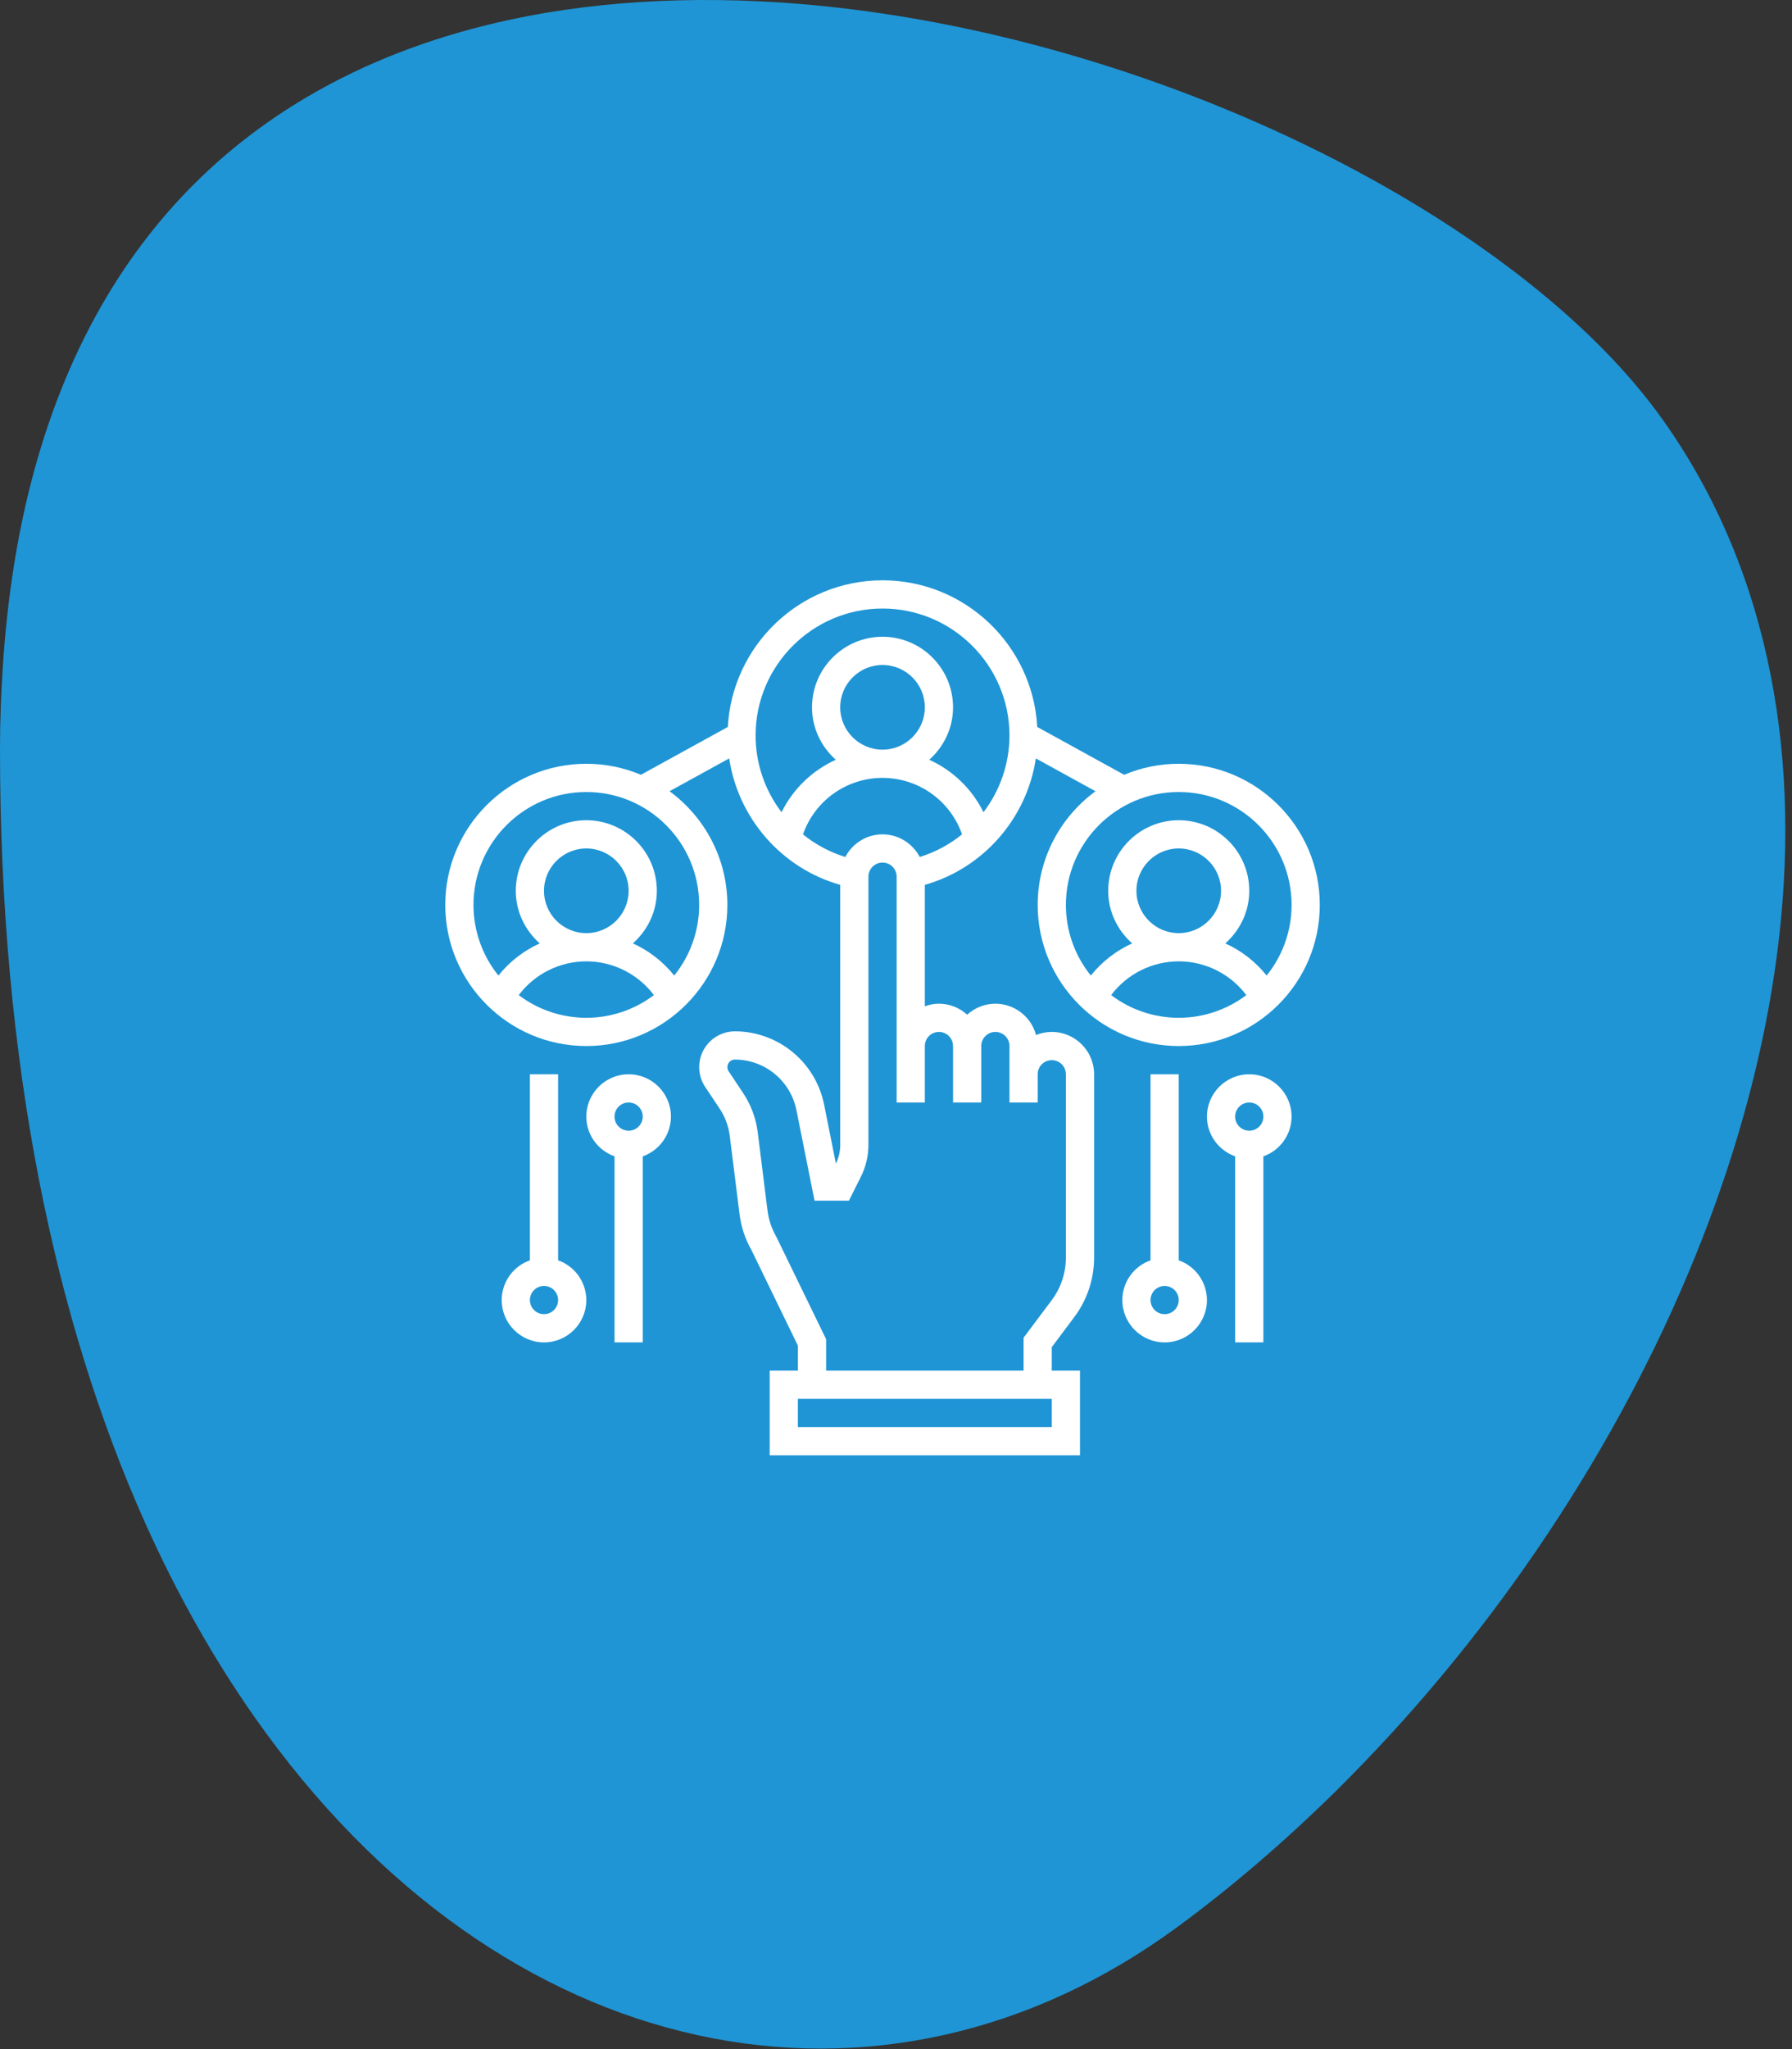
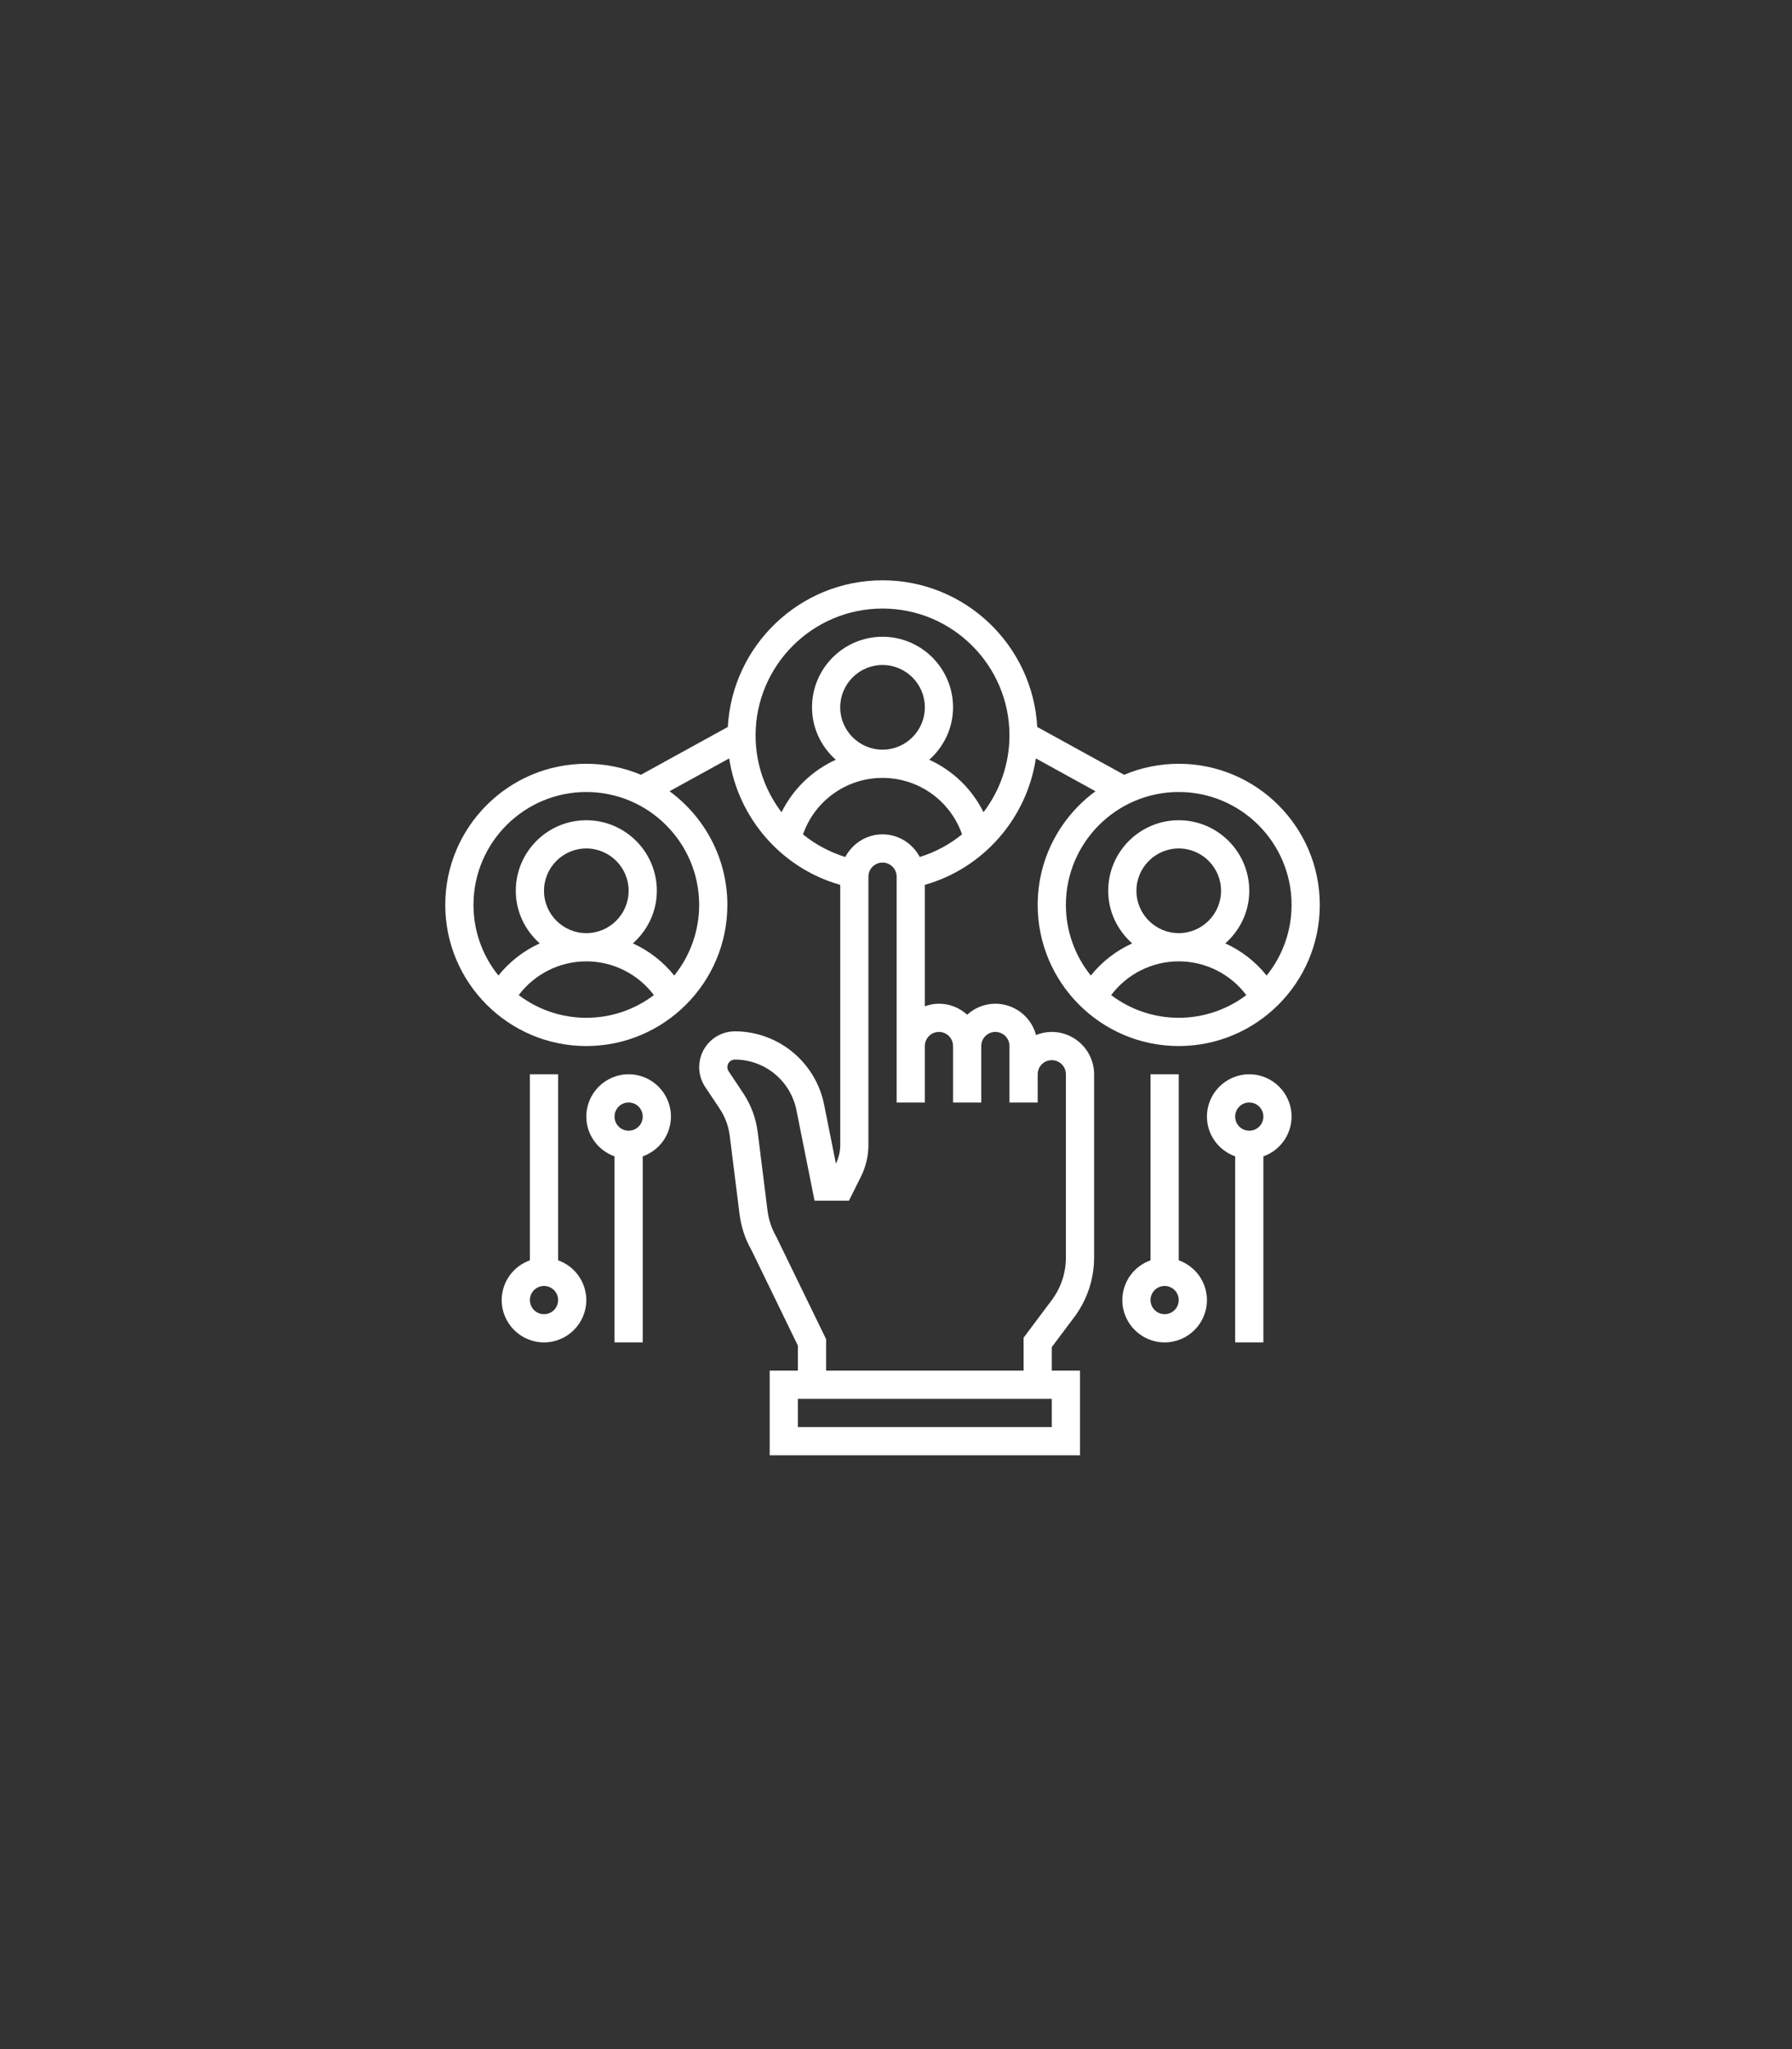
<svg xmlns="http://www.w3.org/2000/svg" width="133" height="152" viewBox="0 0 133 152" fill="none">
  <rect x="0" y="0" width="133" height="152" fill="#333333" stroke="none" />
-   <path fill-rule="evenodd" clip-rule="evenodd" d="M131.422 50.102C130.082 43.287 127.489 36.858 123.384 31.105C121.208 28.05 118.347 25.052 114.945 22.193C101.035 10.497 78.119 1.154 56.392 0.098C40.527 -0.669 25.305 2.988 14.68 13.382C8.868 19.075 4.442 26.786 2.033 36.891C1.129 40.694 0.514 44.845 0.216 49.349C0.085 51.338 2.87834e-05 53.393 2.87834e-05 55.532C-0.013 78.851 4.078 98.001 10.75 112.917C13.147 118.275 15.877 123.075 18.873 127.342C37.253 153.532 65.546 158.988 87.396 142.933C91.487 139.928 95.414 136.534 99.145 132.865C99.828 132.188 100.5 131.505 101.17 130.811C122.731 108.488 136.586 76.378 131.422 50.102Z" fill="#1F95D5" />
  <path d="M41.422 93.49V79.688H39.328V93.49C38.718 93.705 38.188 94.104 37.814 94.631C37.439 95.159 37.236 95.79 37.234 96.438C37.234 98.169 38.644 99.578 40.375 99.578C42.106 99.578 43.516 98.169 43.516 96.438C43.514 95.79 43.311 95.159 42.936 94.631C42.562 94.104 42.032 93.705 41.422 93.49ZM40.375 97.484C40.097 97.484 39.831 97.374 39.635 97.178C39.438 96.981 39.328 96.715 39.328 96.438C39.328 96.16 39.438 95.894 39.635 95.697C39.831 95.501 40.097 95.391 40.375 95.391C40.653 95.391 40.919 95.501 41.115 95.697C41.312 95.894 41.422 96.16 41.422 96.438C41.422 96.715 41.312 96.981 41.115 97.178C40.919 97.374 40.653 97.484 40.375 97.484ZM46.656 79.688C44.925 79.688 43.516 81.097 43.516 82.828C43.516 84.191 44.394 85.343 45.609 85.776V99.578H47.703V85.776C48.314 85.561 48.843 85.162 49.218 84.634C49.592 84.106 49.795 83.475 49.797 82.828C49.797 81.097 48.388 79.688 46.656 79.688ZM46.656 83.875C46.379 83.875 46.112 83.765 45.916 83.568C45.72 83.372 45.609 83.106 45.609 82.828C45.609 82.55 45.72 82.284 45.916 82.088C46.112 81.891 46.379 81.781 46.656 81.781C46.934 81.781 47.2 81.891 47.397 82.088C47.593 82.284 47.703 82.55 47.703 82.828C47.703 83.106 47.593 83.372 47.397 83.568C47.2 83.765 46.934 83.875 46.656 83.875ZM87.484 93.49V79.688H85.391V93.49C84.78 93.705 84.251 94.104 83.876 94.631C83.501 95.159 83.299 95.79 83.297 96.438C83.297 98.169 84.706 99.578 86.438 99.578C88.169 99.578 89.578 98.169 89.578 96.438C89.576 95.79 89.374 95.159 88.999 94.631C88.624 94.104 88.095 93.705 87.484 93.49ZM86.438 97.484C86.16 97.484 85.894 97.374 85.697 97.178C85.501 96.981 85.391 96.715 85.391 96.438C85.391 96.16 85.501 95.894 85.697 95.697C85.894 95.501 86.16 95.391 86.438 95.391C86.715 95.391 86.981 95.501 87.178 95.697C87.374 95.894 87.484 96.16 87.484 96.438C87.484 96.715 87.374 96.981 87.178 97.178C86.981 97.374 86.715 97.484 86.438 97.484ZM92.719 79.688C90.987 79.688 89.578 81.097 89.578 82.828C89.578 84.191 90.457 85.343 91.672 85.776V99.578H93.766V85.776C94.376 85.561 94.905 85.162 95.28 84.634C95.655 84.106 95.857 83.475 95.859 82.828C95.859 81.097 94.45 79.688 92.719 79.688ZM92.719 83.875C92.441 83.875 92.175 83.765 91.978 83.568C91.782 83.372 91.672 83.106 91.672 82.828C91.672 82.55 91.782 82.284 91.978 82.088C92.175 81.891 92.441 81.781 92.719 81.781C92.996 81.781 93.263 81.891 93.459 82.088C93.655 82.284 93.766 82.55 93.766 82.828C93.766 83.106 93.655 83.372 93.459 83.568C93.263 83.765 92.996 83.875 92.719 83.875Z" fill="white" />
  <path d="M78.062 76.547C77.649 76.547 77.256 76.632 76.894 76.777C76.716 76.112 76.324 75.524 75.778 75.104C75.232 74.684 74.564 74.455 73.875 74.453C73.1 74.456 72.353 74.747 71.781 75.27C71.209 74.746 70.463 74.455 69.688 74.453C69.319 74.453 68.969 74.528 68.641 74.646V65.637C72.993 64.404 76.215 60.692 76.879 56.258L81.306 58.694C78.71 60.6 77.016 63.665 77.016 67.125C77.016 72.897 81.712 77.594 87.484 77.594C93.257 77.594 97.953 72.897 97.953 67.125C97.953 61.352 93.257 56.656 87.484 56.656C86.093 56.655 84.715 56.932 83.433 57.473L76.983 53.925C76.65 47.873 71.635 43.047 65.5 43.047C59.365 43.047 54.35 47.873 54.017 53.926L47.567 57.473C46.285 56.932 44.907 56.655 43.516 56.656C37.743 56.656 33.047 61.352 33.047 67.125C33.047 72.897 37.743 77.594 43.516 77.594C49.288 77.594 53.984 72.897 53.984 67.125C53.984 63.664 52.289 60.6 49.693 58.692L54.12 56.257C54.785 60.695 58.004 64.405 62.36 65.638V84.936C62.36 85.414 62.251 85.886 62.04 86.316L61.162 81.926C60.852 80.398 60.025 79.024 58.819 78.036C57.614 77.047 56.104 76.506 54.545 76.502C53.842 76.503 53.168 76.783 52.67 77.28C52.173 77.778 51.893 78.452 51.892 79.156C51.892 79.681 52.046 80.19 52.338 80.628L53.415 82.244C53.814 82.842 54.071 83.535 54.16 84.248L54.885 90.04C55.004 91.006 55.31 91.924 55.761 92.706L59.219 99.819V101.672H57.125V107.953H80.156V101.672H78.062V99.927L79.737 97.694C80.686 96.424 81.2 94.882 81.203 93.297V79.688C81.203 77.956 79.794 76.547 78.062 76.547ZM87.484 75.5C85.673 75.499 83.912 74.908 82.468 73.816C83.645 72.254 85.499 71.312 87.484 71.312C89.47 71.312 91.323 72.254 92.501 73.816C91.057 74.908 89.295 75.499 87.484 75.5ZM84.344 66.078C84.344 64.347 85.753 62.938 87.484 62.938C89.216 62.938 90.625 64.347 90.625 66.078C90.625 67.81 89.216 69.219 87.484 69.219C85.753 69.219 84.344 67.81 84.344 66.078ZM87.484 58.75C92.102 58.75 95.859 62.507 95.859 67.125C95.86 69.032 95.207 70.881 94.008 72.364C93.187 71.339 92.136 70.522 90.94 69.979C92.023 69.019 92.719 67.635 92.719 66.078C92.719 63.192 90.371 60.844 87.484 60.844C84.598 60.844 82.25 63.192 82.25 66.078C82.25 67.635 82.946 69.019 84.029 69.979C82.833 70.522 81.782 71.339 80.96 72.364C79.762 70.881 79.108 69.032 79.109 67.125C79.109 62.507 82.867 58.75 87.484 58.75ZM43.516 75.5C41.705 75.499 39.943 74.908 38.499 73.816C39.677 72.254 41.53 71.312 43.516 71.312C45.502 71.312 47.355 72.254 48.532 73.816C47.088 74.908 45.327 75.499 43.516 75.5ZM40.375 66.078C40.375 64.347 41.784 62.938 43.516 62.938C45.247 62.938 46.656 64.347 46.656 66.078C46.656 67.81 45.247 69.219 43.516 69.219C41.784 69.219 40.375 67.81 40.375 66.078ZM51.891 67.125C51.892 69.032 51.238 70.881 50.04 72.364C49.218 71.339 48.167 70.522 46.971 69.979C48.054 69.019 48.75 67.635 48.75 66.078C48.75 63.192 46.402 60.844 43.516 60.844C40.629 60.844 38.281 63.192 38.281 66.078C38.281 67.635 38.977 69.019 40.06 69.979C38.864 70.522 37.813 71.339 36.992 72.364C35.793 70.881 35.14 69.032 35.141 67.125C35.141 62.507 38.898 58.75 43.516 58.75C48.133 58.75 51.891 62.507 51.891 67.125ZM56.078 54.562C56.078 49.367 60.304 45.141 65.5 45.141C70.696 45.141 74.922 49.367 74.922 54.562C74.918 56.618 74.241 58.615 72.993 60.249C72.141 58.527 70.719 57.152 68.969 56.358C70.043 55.399 70.734 54.019 70.734 52.469C70.734 49.583 68.386 47.234 65.5 47.234C62.614 47.234 60.266 49.583 60.266 52.469C60.266 54.019 60.957 55.399 62.031 56.358C60.28 57.153 58.858 58.528 58.005 60.25C56.758 58.616 56.081 56.618 56.078 54.562ZM68.641 52.469C68.641 54.2 67.231 55.609 65.5 55.609C63.769 55.609 62.359 54.2 62.359 52.469C62.359 50.737 63.769 49.328 65.5 49.328C67.231 49.328 68.641 50.737 68.641 52.469ZM59.598 61.894C60.025 60.669 60.822 59.607 61.88 58.856C62.938 58.105 64.203 57.702 65.5 57.703C66.797 57.703 68.062 58.106 69.119 58.856C70.177 59.607 70.975 60.667 71.402 61.892C70.473 62.647 69.408 63.217 68.264 63.57C67.735 62.576 66.702 61.891 65.5 61.891C64.298 61.891 63.265 62.576 62.737 63.57C61.593 63.217 60.527 62.648 59.598 61.894ZM78.062 105.859H59.219V103.766H78.062V105.859ZM79.109 93.297C79.107 94.429 78.74 95.531 78.062 96.438L75.969 99.23V101.672H61.312V99.337L57.611 91.73C57.267 91.131 57.046 90.469 56.962 89.784L56.237 83.99C56.107 82.951 55.737 81.957 55.157 81.085L54.079 79.468C54.022 79.383 53.99 79.285 53.985 79.184C53.98 79.083 54.003 78.982 54.051 78.893C54.098 78.803 54.17 78.728 54.257 78.676C54.344 78.624 54.443 78.597 54.544 78.597C55.62 78.599 56.661 78.973 57.492 79.654C58.324 80.336 58.894 81.284 59.108 82.337L60.454 89.065H63.006L63.9 87.276C64.261 86.554 64.453 85.744 64.453 84.936V65.031C64.453 64.754 64.563 64.487 64.76 64.291C64.956 64.095 65.222 63.984 65.5 63.984C65.778 63.984 66.044 64.095 66.24 64.291C66.437 64.487 66.547 64.754 66.547 65.031V81.781H68.641V77.594C68.641 77.316 68.751 77.05 68.947 76.853C69.144 76.657 69.41 76.547 69.688 76.547C69.965 76.547 70.231 76.657 70.428 76.853C70.624 77.05 70.734 77.316 70.734 77.594V81.781H72.828V77.594C72.828 77.316 72.938 77.05 73.135 76.853C73.331 76.657 73.597 76.547 73.875 76.547C74.153 76.547 74.419 76.657 74.615 76.853C74.812 77.05 74.922 77.316 74.922 77.594V81.781H77.016V79.688C77.016 79.41 77.126 79.144 77.322 78.947C77.519 78.751 77.785 78.641 78.062 78.641C78.34 78.641 78.606 78.751 78.803 78.947C78.999 79.144 79.109 79.41 79.109 79.688V93.297Z" fill="white" />
</svg>